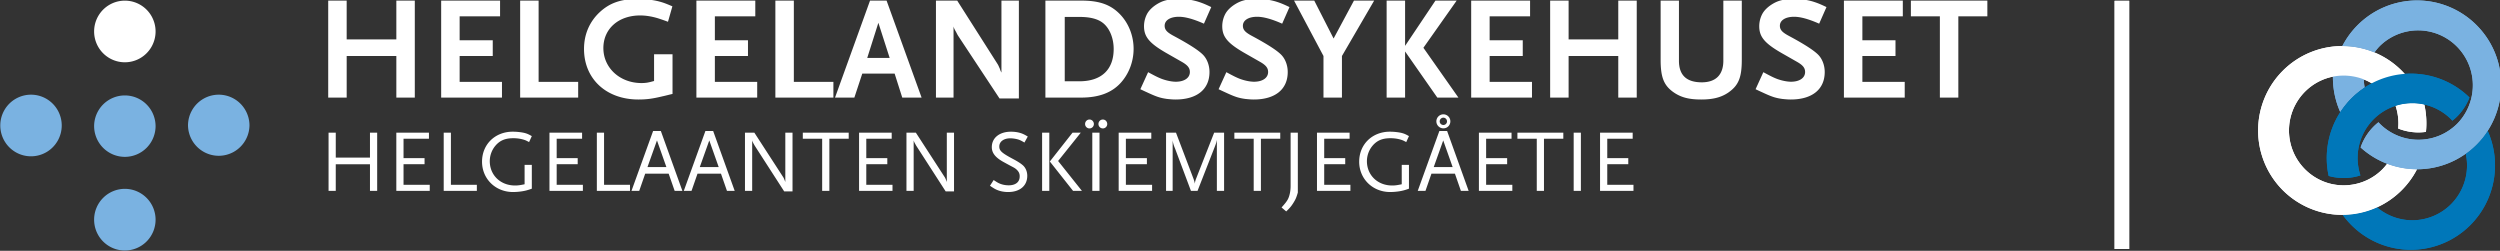
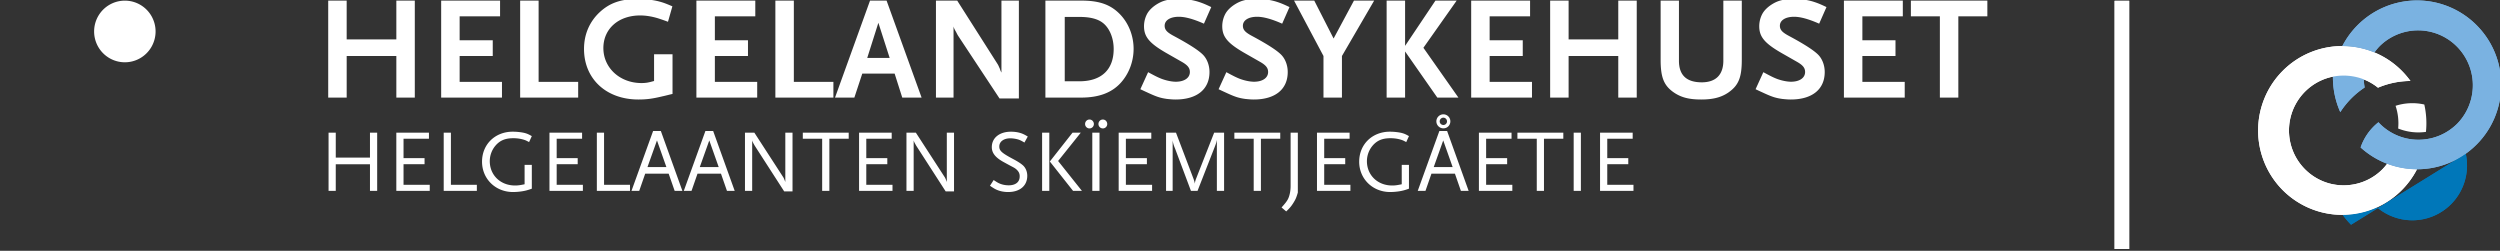
<svg xmlns="http://www.w3.org/2000/svg" xmlns:xlink="http://www.w3.org/1999/xlink" viewBox="0 0 256.2 25.7">
  <rect x="0" y="0" width="256.2" height="25.7" fill="#333333" stroke="none" />
  <defs>
-     <path id="reuse-4" fill="#0077b9" d="M330.545 76.352a8.615 8.615 0 01-7.182-3.926 8.625 8.625 0 01-1.191-6.513 5.625 5.625 0 013.253.055 5.627 5.627 0 00.018 3.6 5.586 5.586 0 003.58 3.502 5.612 5.612 0 005.699-1.39c.04-.042.075-.087.114-.128.164.13.322.266.476.416a5.612 5.612 0 011.279 1.95 8.589 8.589 0 01-6.046 2.434" />
    <path id="reuse-3" fill="#7ab2e1" d="M337.35 81.266a8.616 8.616 0 01-13.777-2.098 8.6 8.6 0 003.283-.651c.174.236.36.464.573.676a5.606 5.606 0 007.883-7.972 5.587 5.587 0 00-.476-.415 5.541 5.541 0 00-2.702-1.145 5.58 5.58 0 00-2.846.345 5.582 5.582 0 00-1.902 1.26c-.04.04-.075.085-.114.127a5.571 5.571 0 01-1.828-2.573 8.606 8.606 0 015.773-2.226 8.599 8.599 0 016.063 2.489c.452.443.84.926 1.172 1.436 2.159 3.323 1.798 7.813-1.102 10.747" />
    <path id="reuse-2" fill="#fff" d="M328.162 67.156a5.526 5.526 0 00-.51-.589 5.576 5.576 0 00-2.227-1.346 5.633 5.633 0 00-3.253-.055 5.605 5.605 0 00.479 10.891 5.743 5.743 0 003.143-.297v-.005c.505-.202.986-.48 1.428-.835a8.634 8.634 0 003.323.685 8.852 8.852 0 01-.855 1.007 8.545 8.545 0 01-2.835 1.905 8.746 8.746 0 01-3.284.65l.001.001a8.616 8.616 0 01-6.135-14.671 8.627 8.627 0 019.688-1.789 8.627 8.627 0 014.092 3.886 8.62 8.62 0 00-3.055.562" />
-     <path id="reuse-1" fill="#0077b9" d="M336.209 68.181a5.594 5.594 0 00-1.531-5.176 5.606 5.606 0 00-7.553-.298 8.639 8.639 0 00-3.517-.766c.256-.352.541-.689.857-1.007a8.612 8.612 0 0112.182-.068 8.616 8.616 0 011.804 9.653 8.485 8.485 0 00-1.172-1.437 8.627 8.627 0 00-1.07-.9" />
+     <path id="reuse-1" fill="#0077b9" d="M336.209 68.181a5.594 5.594 0 00-1.531-5.176 5.606 5.606 0 00-7.553-.298 8.639 8.639 0 00-3.517-.766c.256-.352.541-.689.857-1.007" />
    <path id="reuse-0" fill="#7ab2e1" d="M323.363 72.427a8.602 8.602 0 002.495 2.513 5.615 5.615 0 00-.065 1.563 5.633 5.633 0 01-3.142.302 8.642 8.642 0 01.712-4.378" />
  </defs>
  <defs>
    <clipPath id="a" clipPathUnits="userSpaceOnUse">
      <path d="M0 141.732h425.197V0H0z" />
    </clipPath>
  </defs>
  <g clip-path="url(#a)" transform="matrix(1.001 0 0 -1.004 -83.854 84.206)">
-     <path fill="#fff" d="M329.023 73.07c.25-.75.34-1.54.265-2.317a5.584 5.584 0 012.845-.344 8.67 8.67 0 01-.168 2.794 5.612 5.612 0 01-2.942-.132" />
    <use xlink:href="#reuse-0" />
    <use xlink:href="#reuse-1" />
    <use xlink:href="#reuse-2" />
    <use xlink:href="#reuse-3" />
    <use xlink:href="#reuse-4" />
    <path fill="#fff" d="M301.752 58.454h-1.495v25.332h1.495zM99.698 80.659a3.145 3.145 0 10-6.292 0 3.145 3.145 0 106.292 0" />
-     <path fill="#7ab2e1" d="M99.698 71.06a3.146 3.146 0 10-6.291.004 3.146 3.146 0 006.29-.003M90.09 71.06a3.145 3.145 0 10-6.29.002 3.145 3.145 0 006.29-.001M109.311 71.06a3.147 3.147 0 00-6.293 0 3.146 3.146 0 106.293 0M99.698 61.445a3.145 3.145 0 00-3.146-3.144 3.144 3.144 0 00-3.146 3.144 3.148 3.148 0 003.146 3.15 3.149 3.149 0 003.146-3.15" />
    <path fill="#fff" d="M121.647 64.388v2.719h-3.503v-2.72h-.737v5.942h.738v-2.547h3.502v2.547h.737v-5.941zM124.345 64.388v5.94h3.34v-.62h-2.602v-1.98h2.152v-.621h-2.152v-2.098h2.683v-.621zM129.196 64.388v5.94h.738v-5.32h2.656v-.62zM137.783 64.469c-.405-.126-.999-.198-1.494-.198-1.792 0-3.169 1.342-3.169 3.096 0 1.765 1.332 3.062 3.142 3.062.423 0 .918-.055 1.233-.136.262-.071.396-.135.721-.314l-.28-.613c-.144.082-.243.126-.315.163-.342.143-.81.234-1.287.234-.837 0-1.377-.226-1.837-.757a2.456 2.456 0 01-.585-1.584c0-1.432 1.1-2.485 2.584-2.485.297 0 .504.027.981.126v1.98h.74v-2.43a4.727 4.727 0 00-.434-.144M140.023 64.388v5.94h3.34v-.62h-2.602v-1.98h2.152v-.621h-2.152v-2.098h2.683v-.621zM144.874 64.388v5.94h.738v-5.32h2.656v-.62zM151.03 69.537l-.972-2.719h1.936zm1.81-5.149l-.613 1.755h-2.403l-.612-1.755h-.792l2.214 6.113h.792l2.206-6.113zM156.385 69.537l-.972-2.719h1.936zm1.81-5.149l-.613 1.755h-2.403l-.612-1.755h-.792l2.214 6.113h.792l2.206-6.113zM164.053 64.334l-2.997 4.636c-.027.045-.072.117-.117.207-.036.063-.064.099-.073.136a.933.933 0 00-.09.224v-5.15h-.738v5.942H161l2.945-4.528c.026-.036.053-.09.08-.144.037-.09.046-.1.108-.27.01-.018.019-.054.036-.09v5.032h.738v-5.995zM168.679 69.708v-5.32h-.738v5.32h-1.981v.62h4.699v-.62zM171.72 64.388v5.94h3.34v-.62h-2.601v-1.98h2.152v-.621h-2.152v-2.098h2.683v-.621zM180.586 64.334l-2.997 4.636c-.027.045-.072.117-.117.207-.036.063-.064.099-.073.136a.933.933 0 00-.09.224v-5.15h-.738v5.942h.963l2.945-4.528c.026-.036.053-.09.08-.144.037-.09.046-.1.108-.27.01-.018.019-.054.036-.09v5.032h.738v-5.995zM188.65 69.321c-.307.18-.433.243-.62.306a3.182 3.182 0 01-.82.126c-.676 0-1.135-.333-1.135-.837 0-.442.261-.666 1.468-1.306.405-.216.72-.414.936-.602.288-.244.46-.649.46-1.082 0-1.016-.758-1.656-1.955-1.656-.405 0-.783.072-1.098.198-.225.09-.379.18-.765.442l.378.585c.333-.226.477-.307.684-.388.261-.098.55-.152.856-.152.702 0 1.125.333 1.125.9a.853.853 0 01-.09.423c-.1.18-.27.351-.505.486-.099.054-.432.225-.99.532-.89.476-1.269.945-1.269 1.557 0 .945.783 1.575 1.962 1.575.343 0 .693-.045 1-.144.242-.08.387-.152.72-.35zM193.627 64.388l-2.377 2.998 2.323 2.943h.846l-2.322-2.89 2.439-3.051zm-3.169 5.94h.738v-5.94h-.738zM196.677 70.762a.451.451 0 00-.45.45c0 .252.198.459.45.459s.45-.207.45-.46a.451.451 0 00-.45-.45m-1.08-.432h.738v-5.941h-.738zm-.288.433a.451.451 0 00-.45.45c0 .252.198.459.45.459s.45-.207.45-.46a.451.451 0 00-.45-.45M198.297 64.388v5.94h3.34v-.62h-2.602v-1.98h2.152v-.621h-2.152v-2.098h2.683v-.621zM208.35 64.388v5.203c-.061-.306-.098-.404-.224-.728l-1.755-4.475h-.675l-1.64 4.357a3.131 3.131 0 00-.233.792v-5.15h-.675v5.942h1.017l1.81-4.753c.08-.243.09-.28.116-.45.036.235.055.288.109.45l1.873 4.753h1.016v-5.941zM212.86 69.708v-5.32h-.739v5.32h-1.98v.62h4.698v-.62zM216.18 63.154c-.217-.342-.352-.504-.73-.864l-.477.405c.414.46.53.621.657.855.17.342.27.82.27 1.35v5.43h.739v-6.114c-.145-.503-.226-.693-.46-1.062M218.6 64.388v5.94h3.34v-.62h-2.601v-1.98h2.152v-.621h-2.152v-2.098h2.683v-.621zM227.583 64.469c-.405-.126-.999-.198-1.494-.198-1.792 0-3.169 1.342-3.169 3.096 0 1.765 1.332 3.062 3.142 3.062.423 0 .918-.055 1.233-.136.262-.071.396-.135.721-.314l-.28-.613c-.144.082-.243.126-.315.163-.342.143-.81.234-1.287.234-.837 0-1.377-.226-1.837-.757a2.456 2.456 0 01-.585-1.584c0-1.432 1.099-2.485 2.584-2.485.297 0 .504.027.981.126v1.98h.739v-2.43a4.727 4.727 0 00-.433-.144M231.543 71.86a.382.382 0 01-.379-.379c0-.207.172-.369.379-.369.197 0 .369.162.369.37a.38.38 0 01-.369.378m0-1.09a.716.716 0 00-.721.711c0 .397.325.721.721.721a.715.715 0 00.711-.72.707.707 0 00-.711-.712m-.019-1.233l-.971-2.719h1.935zm1.81-5.15l-.612 1.756h-2.404l-.612-1.756h-.792l2.215 6.114h.792l2.205-6.114zM235.178 64.388v5.94h3.34v-.62h-2.602v-1.98h2.152v-.621h-2.152v-2.098h2.683v-.621zM241.839 69.708v-5.32h-.738v5.32h-1.981v.62h4.699v-.62zM244.88 70.329h.738v-5.941h-.738zM247.58 64.388v5.94h3.34v-.62h-2.602v-1.98h2.152v-.621h-2.152v-2.098h2.683v-.621zM124.347 73.909v4.245h-5.084v-4.245h-1.891v9.899h1.89v-3.96h5.085v3.96h1.89v-9.899zM128.936 73.909v9.899h6.03v-1.604h-4.139v-2.445h3.39v-1.605h-3.39v-2.641h4.334v-1.604zM137.022 73.909v9.899h1.89v-8.295h4.05v-1.604zM151.616 74.044c-1.05-.255-1.665-.33-2.49-.33-3.284 0-5.565 2.1-5.565 5.16 0 1.5.571 2.805 1.635 3.78 1.021.93 2.16 1.32 3.87 1.32.72 0 1.441-.076 2.071-.225.48-.12.78-.226 1.47-.525l-.45-1.576c-.36.136-.63.226-.81.286-.706.24-1.41.36-2.04.36-2.22 0-3.765-1.365-3.765-3.33 0-2.024 1.694-3.57 3.9-3.57.45 0 .704.046 1.29.21v2.73h1.89v-4.05c-.45-.105-.78-.195-1.006-.24M155.066 73.909v9.899h6.03v-1.604h-4.139v-2.445h3.39v-1.605h-3.39v-2.641h4.334v-1.604zM163.151 73.909v9.899h1.891v-8.295h4.05v-1.604zM173.696 81.544l-1.14-3.585h2.295zm2.445-7.635l-.78 2.446h-3.314l-.81-2.446h-1.98l3.585 9.9h1.694l3.585-9.9zM186.1 73.82l-4.243 6.403c-.03.045-.106.181-.21.391-.075.12-.106.194-.12.21-.061.12-.09.18-.135.345v-7.26h-1.801v9.9h2.176l4.154-6.51c.016-.03.06-.105.106-.21.045-.105.074-.166.09-.195l.089-.256.09-.179v7.35h1.785v-9.99zM196.645 81.558c-.524.391-1.29.585-2.369.585h-1.5v-6.569h1.5c2.25 0 3.51 1.184 3.51 3.3 0 1.124-.436 2.16-1.14 2.684m1.815-6.194c-.916-.975-2.22-1.455-4.005-1.455h-3.66v9.9h3.675c1.875 0 3.045-.42 4.02-1.456.854-.914 1.335-2.174 1.335-3.464 0-1.32-.494-2.596-1.365-3.525M207.026 81.454c-1.05.465-1.905.705-2.565.705-.885 0-1.456-.36-1.456-.915 0-.42.241-.675.946-1.05 1.514-.81 2.505-1.44 2.97-1.905.42-.42.674-1.08.674-1.77 0-1.77-1.29-2.805-3.479-2.805-.3 0-.6.03-.885.06-.705.105-1.035.21-2.07.69-.135.06-.36.165-.645.3l.795 1.74c.72-.39 1.02-.54 1.41-.69.494-.18 1.034-.285 1.425-.285.87 0 1.44.39 1.44.99 0 .42-.225.705-.87 1.065l-1.53.87c-1.756 1.005-2.295 1.665-2.295 2.745 0 .495.15 1.005.39 1.38.165.255.42.51.734.734.721.495 1.335.661 2.49.661a6.44 6.44 0 001.861-.255c.48-.151.75-.255 1.41-.571zM215.036 81.454c-1.05.465-1.905.705-2.565.705-.885 0-1.456-.36-1.456-.915 0-.42.241-.675.946-1.05 1.514-.81 2.505-1.44 2.97-1.905.42-.42.674-1.08.674-1.77 0-1.77-1.29-2.805-3.479-2.805-.3 0-.6.03-.885.06-.705.105-1.035.21-2.07.69-.135.06-.36.165-.645.3l.795 1.74c.72-.39 1.02-.54 1.41-.69.494-.18 1.034-.285 1.425-.285.87 0 1.44.39 1.44.99 0 .42-.225.705-.87 1.065l-1.53.87c-1.756 1.005-2.295 1.665-2.295 2.745 0 .495.15 1.005.39 1.38.165.255.42.51.734.734.721.495 1.335.661 2.49.661a6.44 6.44 0 001.861-.255c.48-.151.75-.255 1.41-.571zM221.155 78.154V73.91h-1.89v4.245l-3.014 5.654h2.07l1.98-3.87 2.084 3.87h2.07zM230.92 73.909l-3.3 4.71v-4.71h-1.89v9.899h1.89v-4.62l3.106 4.62h2.174l-3.405-4.814 3.585-5.085zM234.386 73.909v9.899h6.03v-1.604h-4.14v-2.445h3.39v-1.605h-3.39v-2.641h4.335v-1.604zM249.445 73.909v4.245h-5.084v-4.245h-1.89v9.899h1.89v-3.96h5.084v3.96h1.891v-9.899zM260.727 74.434c-.721-.495-1.561-.72-2.79-.72-1.245 0-2.055.21-2.805.72-1.02.704-1.35 1.53-1.35 3.345v6.03h1.875v-6.136c0-1.469.764-2.205 2.34-2.205 1.44 0 2.205.78 2.205 2.205v6.135h1.889V77.78c0-1.816-.33-2.625-1.364-3.345M270.012 81.454c-1.051.465-1.905.705-2.565.705-.885 0-1.456-.36-1.456-.915 0-.42.24-.675.946-1.05 1.514-.81 2.505-1.44 2.97-1.905.419-.42.674-1.08.674-1.77 0-1.77-1.29-2.805-3.48-2.805-.3 0-.6.03-.884.06-.705.105-1.035.21-2.07.69-.135.06-.361.165-.645.3l.795 1.74c.72-.39 1.02-.54 1.409-.69.495-.18 1.035-.285 1.426-.285.869 0 1.44.39 1.44.99 0 .42-.225.705-.871 1.065l-1.53.87c-1.755 1.005-2.294 1.665-2.294 2.745 0 .495.15 1.005.39 1.38.165.255.42.51.734.734.72.495 1.335.661 2.49.661a6.44 6.44 0 001.86-.255c.48-.151.75-.255 1.41-.571zM272.546 73.909v9.899h6.03v-1.604h-4.14v-2.445h3.39v-1.605h-3.39v-2.641h4.335v-1.604zM284.26 82.204v-8.295h-1.89v8.295h-2.968v1.604h7.829v-1.604zM329.023 73.07c.25-.75.34-1.54.265-2.317a5.584 5.584 0 012.845-.344 8.67 8.67 0 01-.168 2.794 5.612 5.612 0 01-2.942-.132" />
    <use xlink:href="#reuse-0" />
    <use xlink:href="#reuse-1" />
    <use xlink:href="#reuse-2" />
    <use xlink:href="#reuse-3" />
    <use xlink:href="#reuse-4" />
    <path fill="#fff" d="M301.752 58.454h-1.495v25.332h1.495z" />
  </g>
</svg>